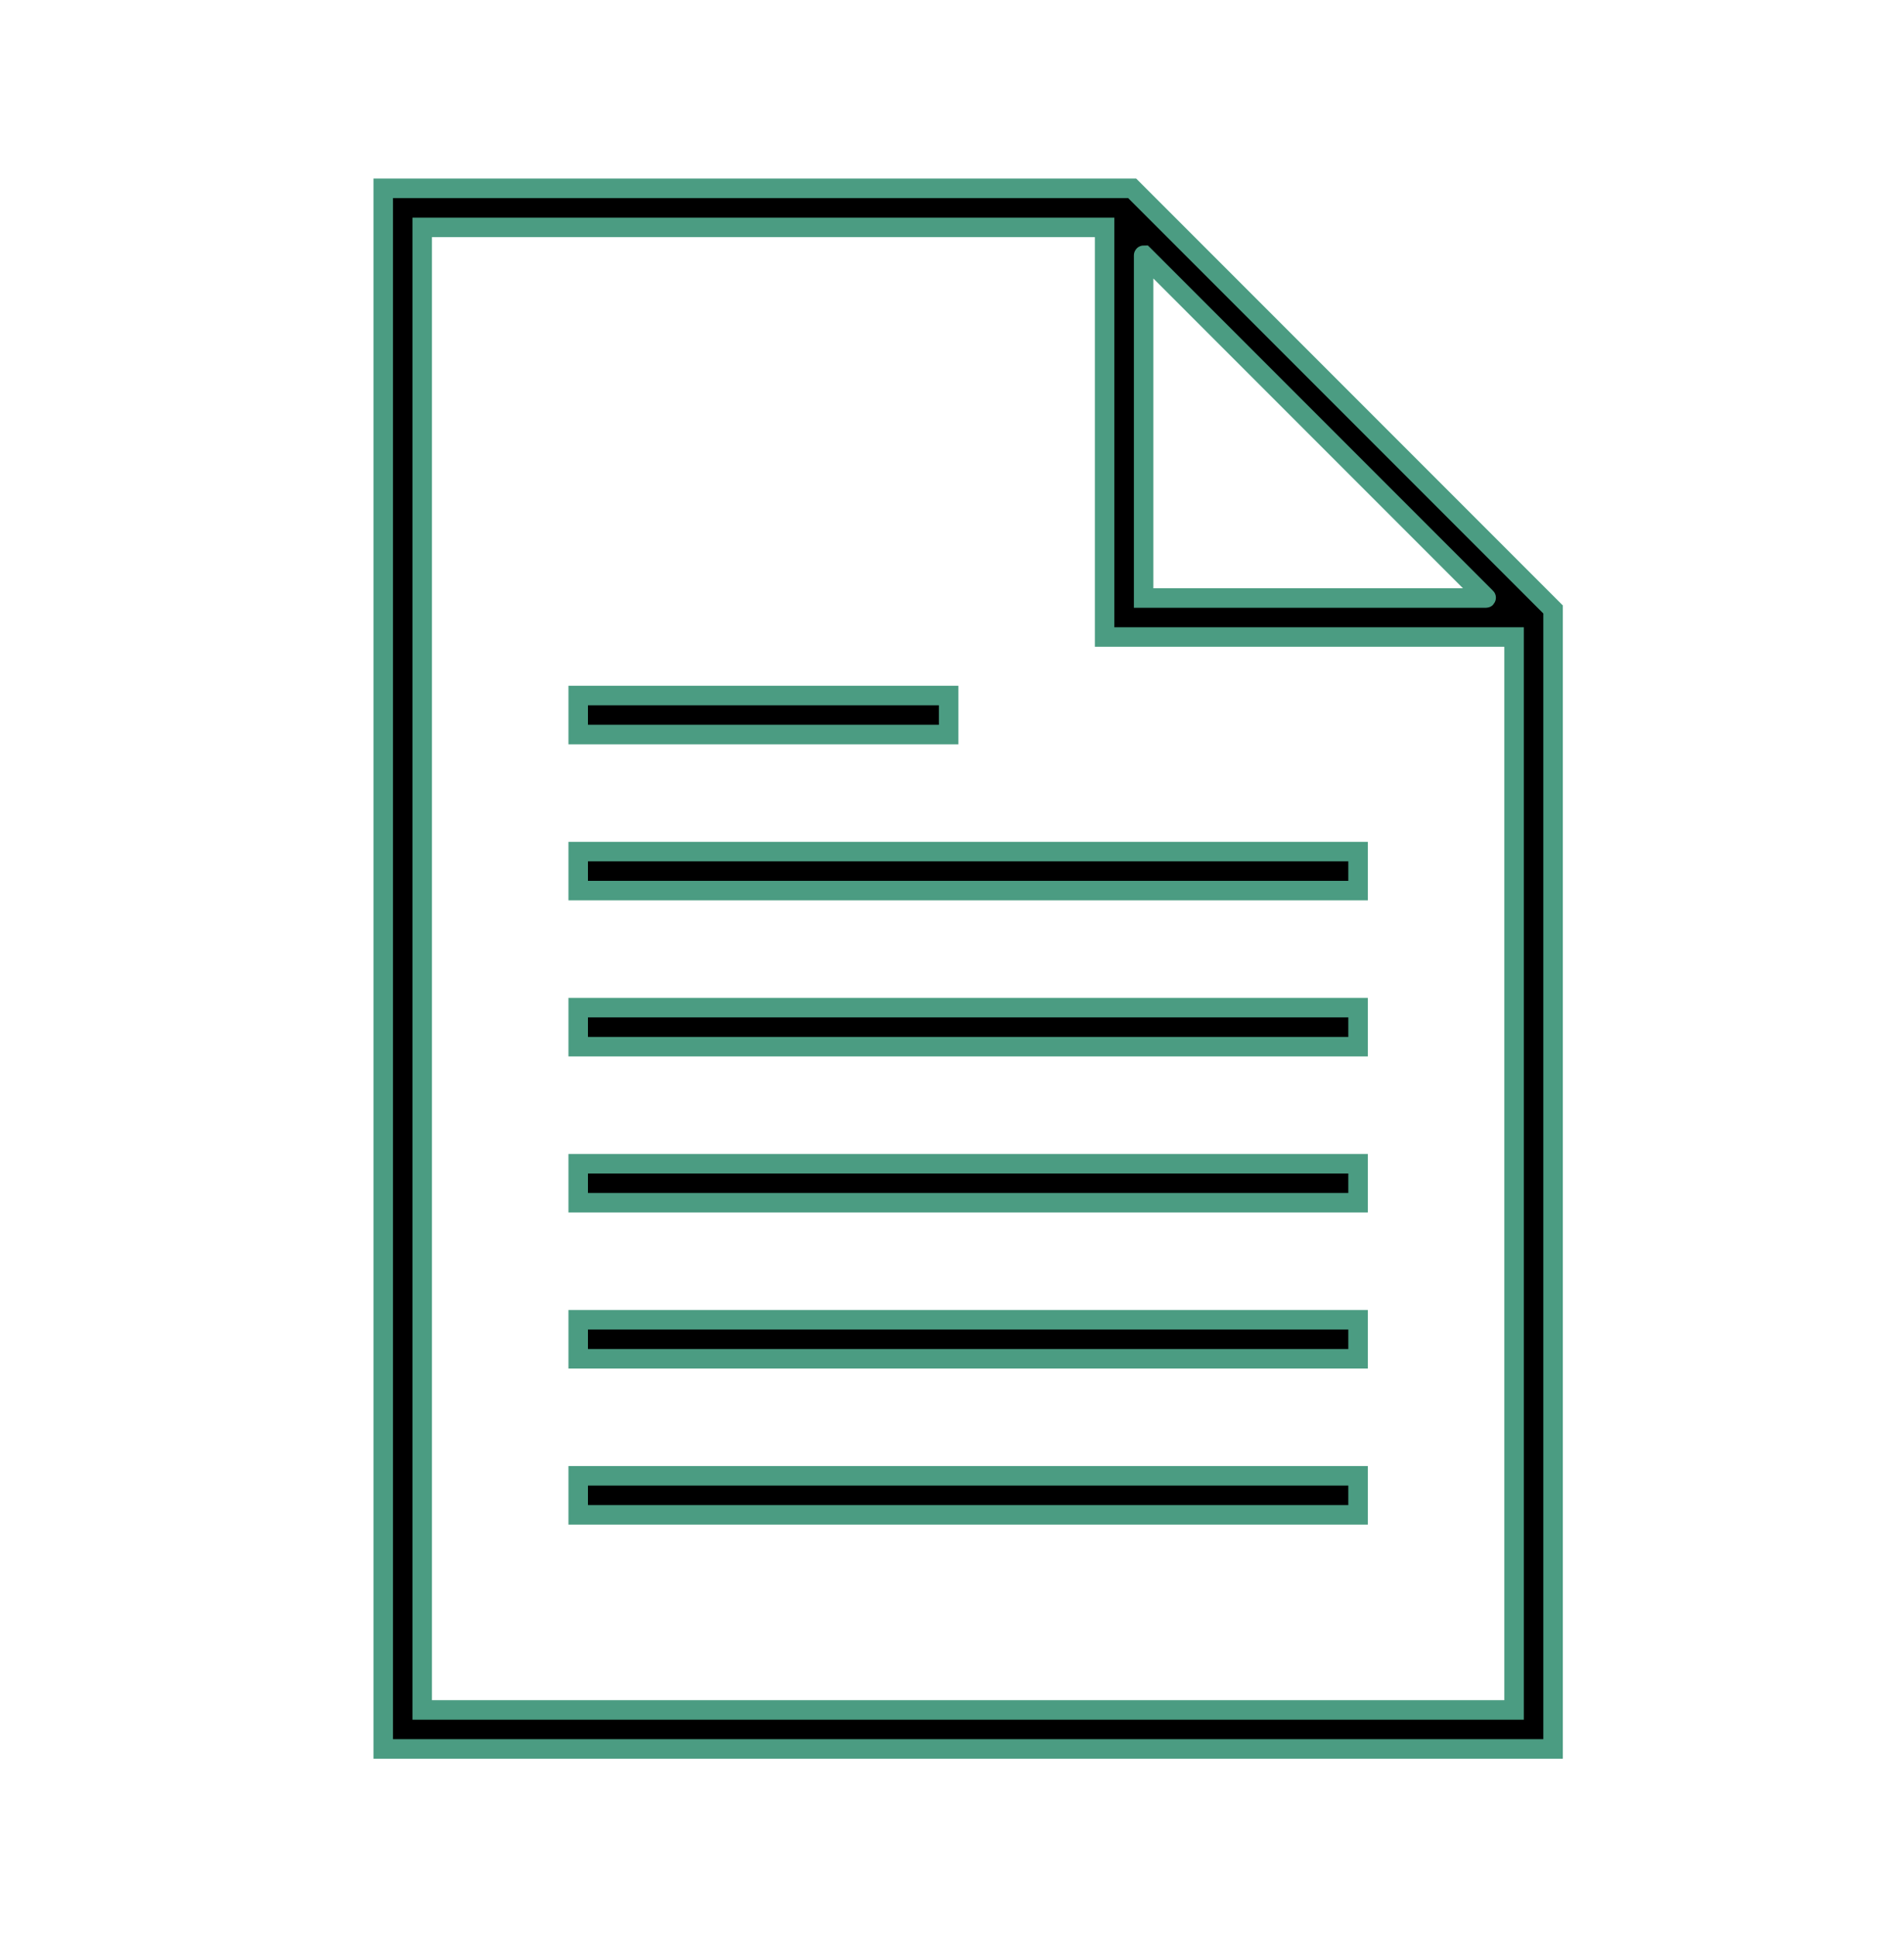
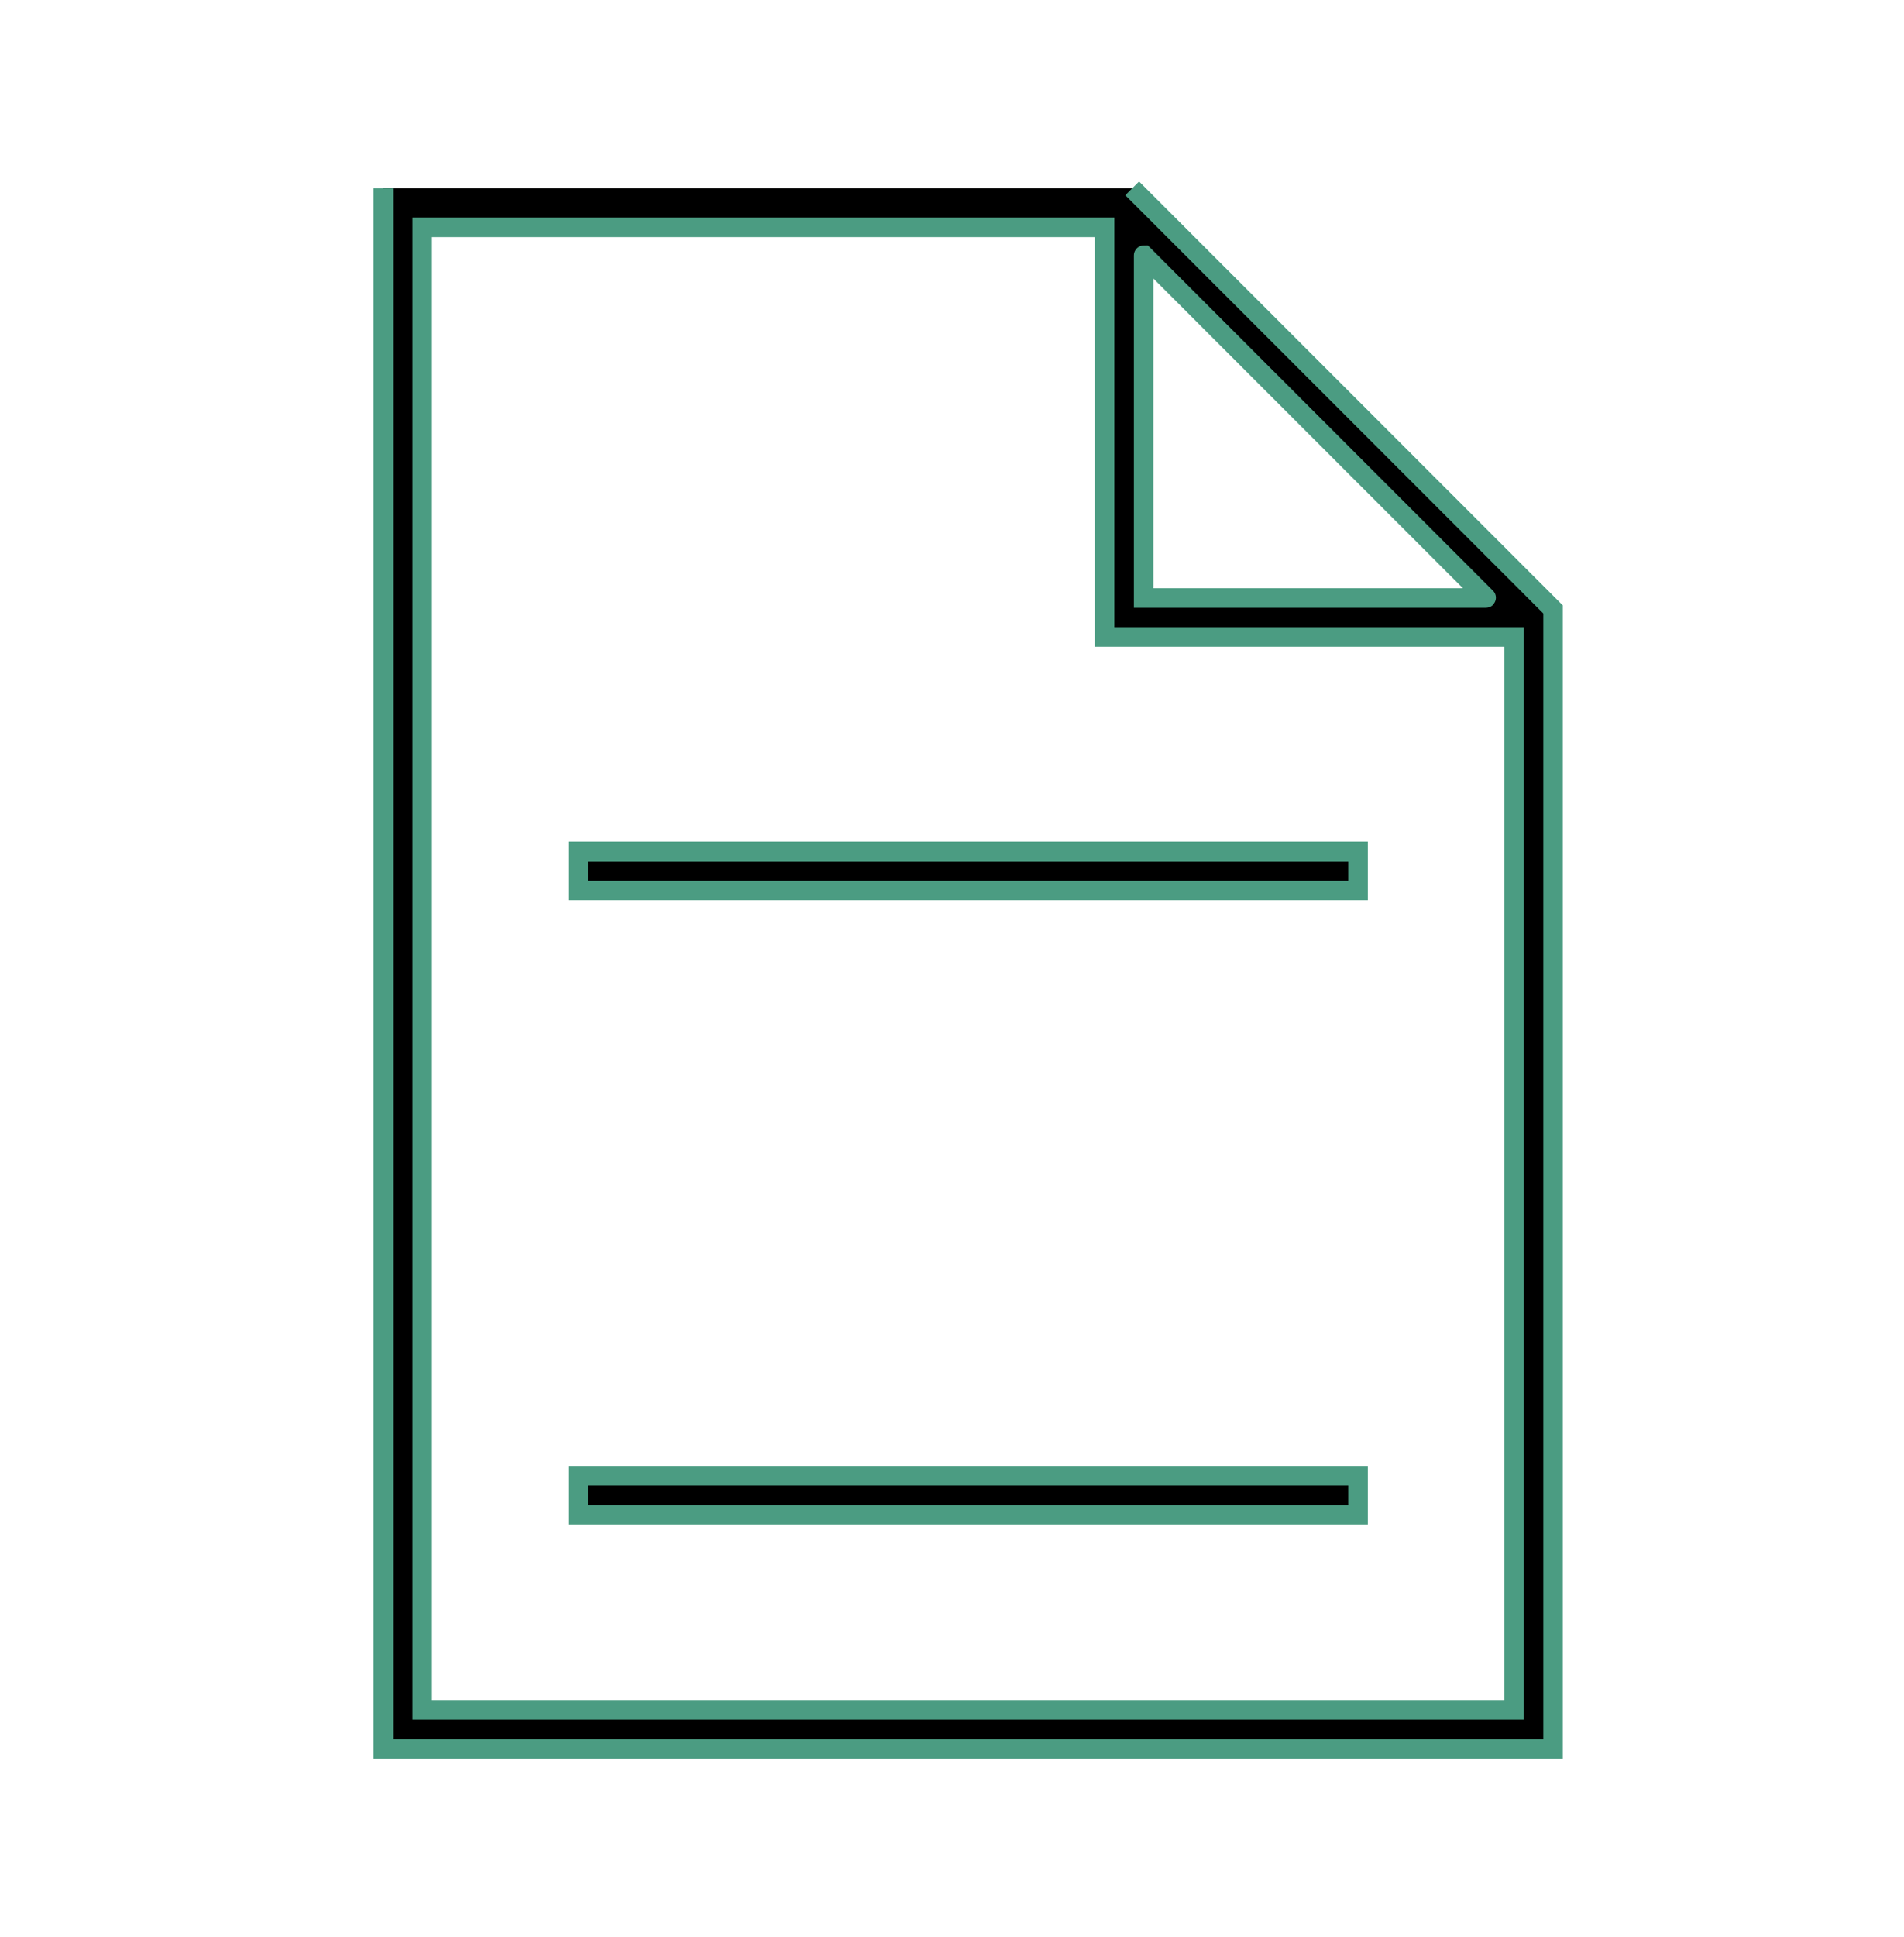
<svg xmlns="http://www.w3.org/2000/svg" width="59" height="60" xml:space="preserve" overflow="hidden">
  <g transform="translate(-553 -300)">
    <g>
      <g>
        <g>
          <g>
            <path d="M570.917 326.375 595.083 326.375 595.083 327.583 570.917 327.583Z" stroke="#4B9C82" stroke-width="0.604" stroke-linecap="butt" stroke-linejoin="miter" stroke-miterlimit="4" stroke-opacity="1" fill="#000000" fill-rule="nonzero" fill-opacity="1" />
-             <path d="M570.917 321.542 582.396 321.542 582.396 322.75 570.917 322.75Z" stroke="#4B9C82" stroke-width="0.604" stroke-linecap="butt" stroke-linejoin="miter" stroke-miterlimit="4" stroke-opacity="1" fill="#000000" fill-rule="nonzero" fill-opacity="1" />
-             <path d="M570.917 331.208 595.083 331.208 595.083 332.417 570.917 332.417Z" stroke="#4B9C82" stroke-width="0.604" stroke-linecap="butt" stroke-linejoin="miter" stroke-miterlimit="4" stroke-opacity="1" fill="#000000" fill-rule="nonzero" fill-opacity="1" />
-             <path d="M570.917 336.042 595.083 336.042 595.083 337.25 570.917 337.25Z" stroke="#4B9C82" stroke-width="0.604" stroke-linecap="butt" stroke-linejoin="miter" stroke-miterlimit="4" stroke-opacity="1" fill="#000000" fill-rule="nonzero" fill-opacity="1" />
-             <path d="M570.917 340.875 595.083 340.875 595.083 342.083 570.917 342.083Z" stroke="#4B9C82" stroke-width="0.604" stroke-linecap="butt" stroke-linejoin="miter" stroke-miterlimit="4" stroke-opacity="1" fill="#000000" fill-rule="nonzero" fill-opacity="1" />
            <path d="M570.917 345.708 595.083 345.708 595.083 346.917 570.917 346.917Z" stroke="#4B9C82" stroke-width="0.604" stroke-linecap="butt" stroke-linejoin="miter" stroke-miterlimit="4" stroke-opacity="1" fill="#000000" fill-rule="nonzero" fill-opacity="1" />
-             <path d="M564.875 305.833 564.875 354.167 601.125 354.167 601.125 318.875 588.083 305.833ZM588.448 307.906 599.052 318.511C599.054 318.513 599.054 318.517 599.052 318.519 599.051 318.52 599.049 318.521 599.048 318.521L588.438 318.521 588.438 307.91C588.438 307.907 588.44 307.904 588.444 307.904 588.445 307.905 588.447 307.905 588.448 307.906ZM566.083 352.958 566.083 307.042 587.229 307.042 587.229 319.729 599.917 319.729 599.917 352.958Z" stroke="#4B9C82" stroke-width="0.604" stroke-linecap="butt" stroke-linejoin="miter" stroke-miterlimit="4" stroke-opacity="1" fill="#000000" fill-rule="nonzero" fill-opacity="1" />
+             <path d="M564.875 305.833 564.875 354.167 601.125 354.167 601.125 318.875 588.083 305.833M588.448 307.906 599.052 318.511C599.054 318.513 599.054 318.517 599.052 318.519 599.051 318.52 599.049 318.521 599.048 318.521L588.438 318.521 588.438 307.91C588.438 307.907 588.44 307.904 588.444 307.904 588.445 307.905 588.447 307.905 588.448 307.906ZM566.083 352.958 566.083 307.042 587.229 307.042 587.229 319.729 599.917 319.729 599.917 352.958Z" stroke="#4B9C82" stroke-width="0.604" stroke-linecap="butt" stroke-linejoin="miter" stroke-miterlimit="4" stroke-opacity="1" fill="#000000" fill-rule="nonzero" fill-opacity="1" />
          </g>
        </g>
      </g>
    </g>
  </g>
</svg>